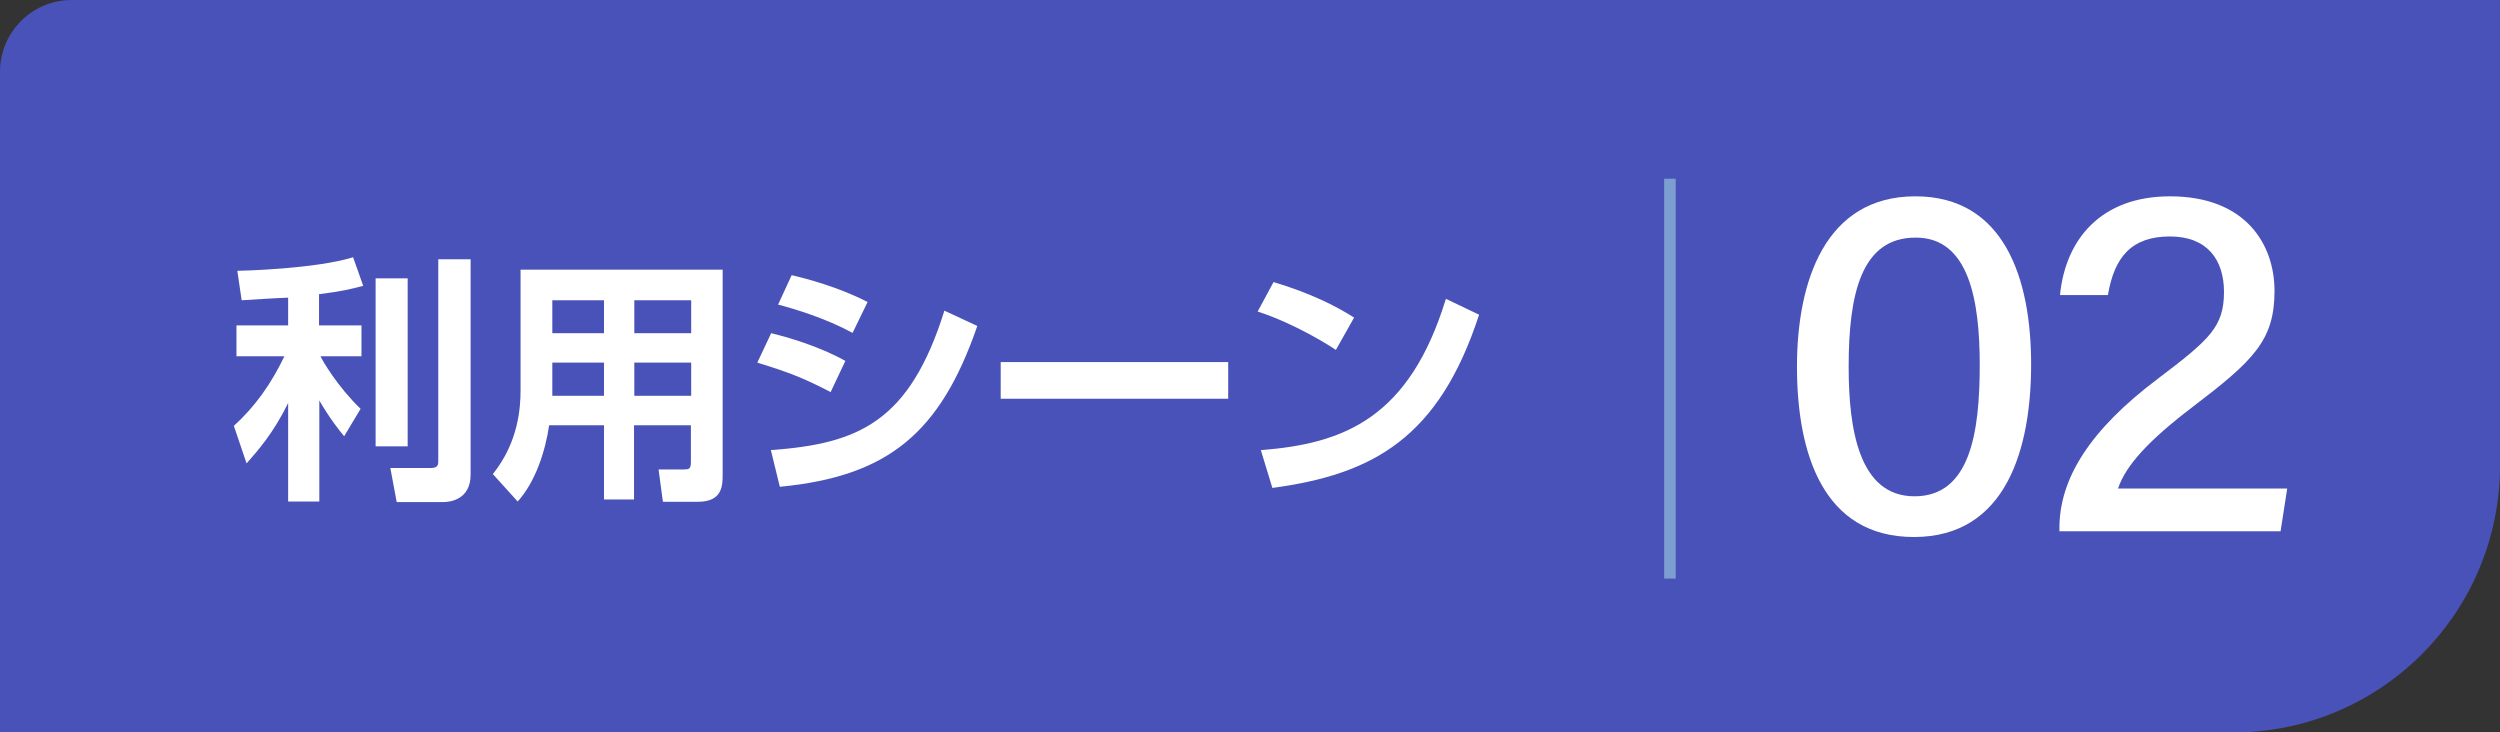
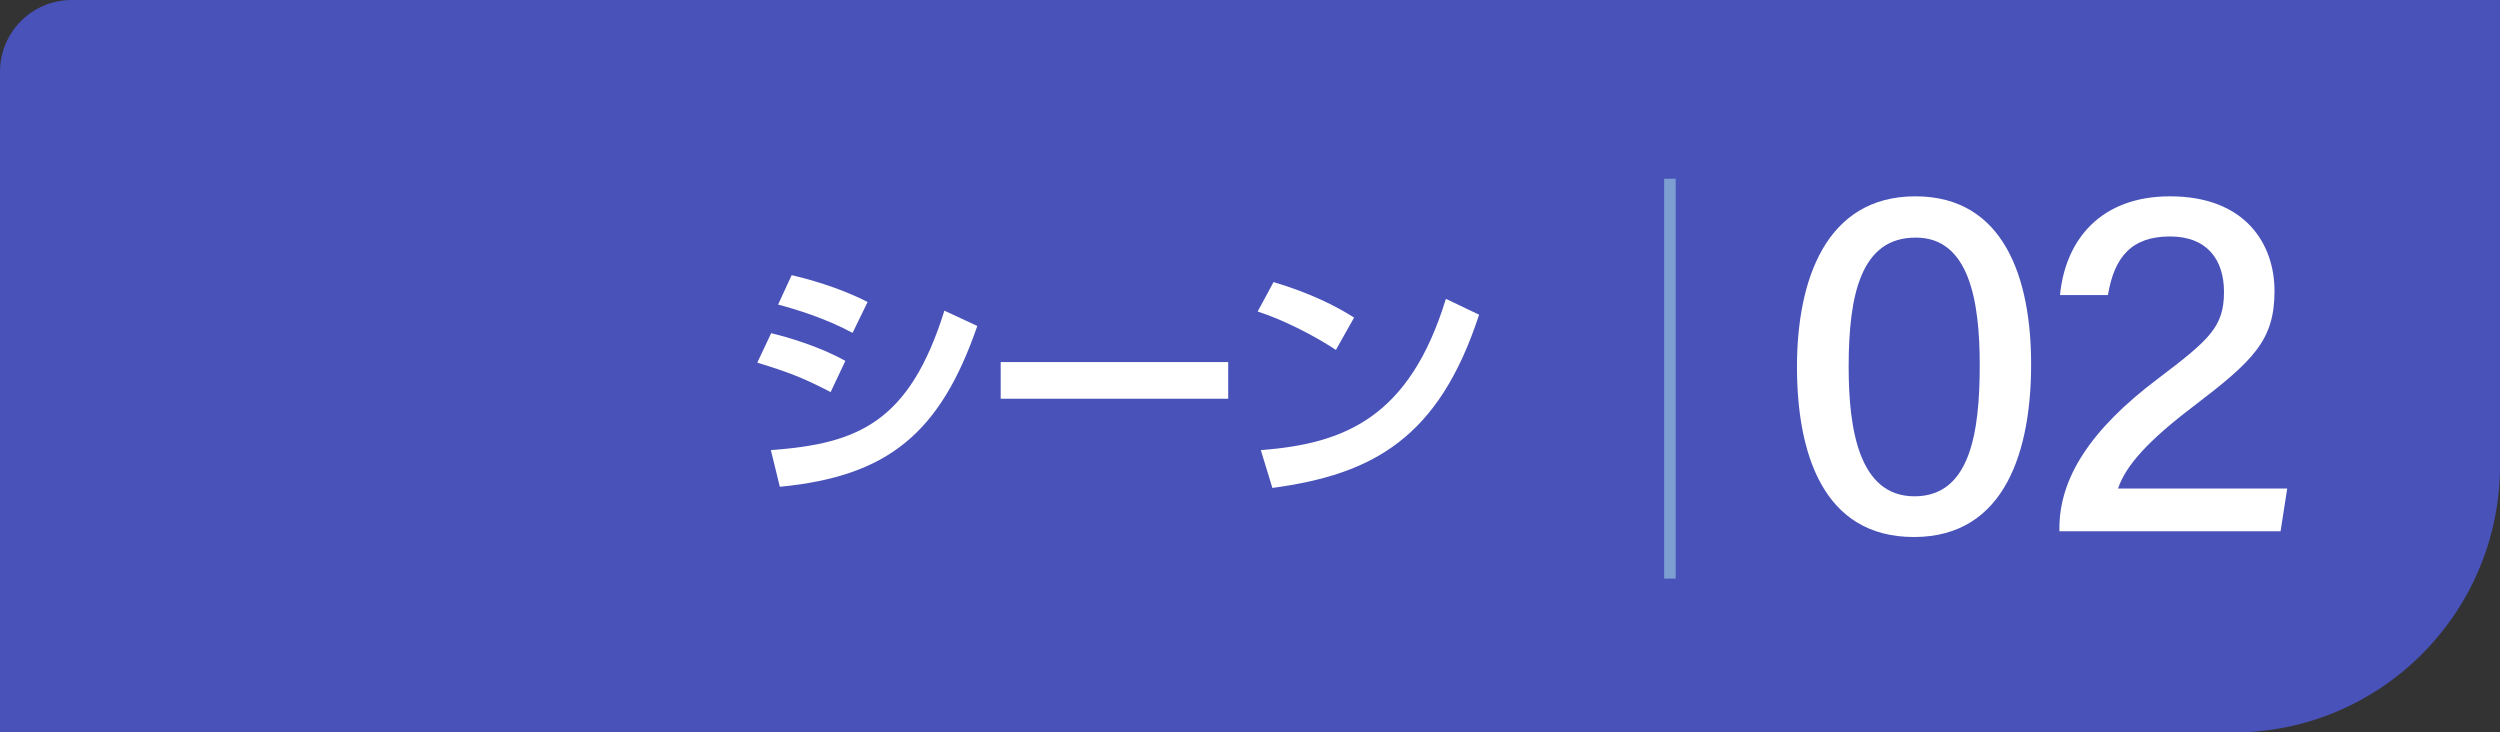
<svg xmlns="http://www.w3.org/2000/svg" version="1.1" id="レイヤー_1" x="0px" y="0px" viewBox="0 0 865.9 253.7" style="enable-background:new 0 0 865.9 253.7;" xml:space="preserve">
  <rect x="0" y="0" width="865.9" height="253.7" fill="#333333" stroke="none" />
  <style type="text/css">
	.st0{fill:#4952B9;}
	.st1{fill:#FFFFFF;}
	.st2{fill:#7C9ED1;}
</style>
-   <path class="st0" d="M773.4,253.7H0V24.9C0,11.1,11.1,0,24.9,0h841v161.2  C865.9,212.3,824.5,253.7,773.4,253.7z" />
+   <path class="st0" d="M773.4,253.7H0V24.9C0,11.1,11.1,0,24.9,0h841v161.2  C865.9,212.3,824.5,253.7,773.4,253.7" />
  <g>
-     <path class="st1" d="M99.8,103.1C96,103.2,87.1,103.8,83.7,104l-1.5-10.2   c1.8,0,27.3-0.7,40.1-4.7l3.5,9.9C122,100,118.5,100.9,110.5,101.9   v10.8h14.7v10.7H111c0.7,1.5,5.8,10.4,13.9,18.2l-5.7,9.5   c-1.6-1.9-5.1-6.3-8.6-12.4v35H99.8v-34.1   c-5.1,10.4-10.5,16.5-14.4,20.9L81,147.5c7.4-6.7,13-14.7,17.5-24.1H81.9   v-10.7h17.9C99.8,112.7,99.8,103.1,99.8,103.1z M141.2,96.4   v58.2h-11.1V96.4H141.2L141.2,96.4z M163,89.7v74.7c0,8.6-7,9.5-9.5,9.5   h-16.1l-2.2-11.8H149c2.2,0,2.8-0.6,2.8-2.3V89.8H163V89.7z" />
-     <path class="st1" d="M239.3,147.3h-19.7V173h-10.4v-25.7h-19   c-1.3,9-4.8,19.7-10.9,26.4l-8.6-9.5c9-11.2,9.6-23.3,9.6-29.2   V93.4h70v70.8c0,3.9,0,9.6-8.6,9.6h-12.1l-1.5-11.2h8.6   c1.9,0,2.6-0.1,2.6-2.6v-12.7h-0V147.3z M191.3,104v11.4   h17.9V104H191.3z M191.3,125.6v11.5h17.9v-11.5   C209.2,125.6,191.3,125.6,191.3,125.6z M219.7,104v11.4h19.7V104   H219.7z M219.7,125.6v11.5h19.7v-11.5   C239.4,125.6,219.7,125.6,219.7,125.6z" />
    <path class="st1" d="M287.7,135.8c-9.3-4.8-14-6.7-25.4-10.2l4.8-10.2   c5.4,1.3,16.6,4.5,25.7,9.6L287.7,135.8z M267,155.9   c30.2-2.2,48-9.6,60.1-48.3L338.5,112.9   C325.7,150,307.6,165,270.1,168.6L267,155.9z M295.3,115.3   c-9.2-5-20-8.3-25.8-9.8l4.7-10.2C279.3,96.5,290.4,99.4,300.5,104.6   L295.3,115.3z" />
    <path class="st1" d="M425.4,125.4v12.7h-78.8v-12.7   C346.6,125.4,425.4,125.4,425.4,125.4z" />
    <path class="st1" d="M462.7,121.2c-1.9-1.3-13.9-9-27.1-13.3l5.5-10.2   c12.8,3.8,22,8.5,27.9,12.3L462.7,121.2z M436.7,155.9   c28.9-2.2,51.5-11.2,64.1-52.4l11.5,5.5   C498.4,151.6,475.7,164.3,440.7,169L436.7,155.9z" />
  </g>
  <rect x="576.4" y="61.9" class="st2" width="4" height="138.5" />
  <g>
    <path class="st1" d="M703.5,126.2C703.5,155,695.1,186,662.9,186c-31.6,0-40.5-29.2-40.5-59   c0-29.6,9.8-59,41-59C694.2,68,703.5,96.5,703.5,126.2z M640.3,127   c0,21.5,3.5,44.9,22.8,44.9s22.6-22.1,22.6-45.5   c0-22-3.6-44.1-22.1-44.1C644.6,82.2,640.3,102,640.3,127z" />
    <path class="st1" d="M713.3,184v-1.1c0-17.1,10.5-34,34.2-51.8   c17.8-13.5,22.8-17.9,22.8-30c0-11.1-5.8-19.2-18.7-19.2   c-13.3,0-19.3,7.1-21.5,20.3H713.5C715.4,82.8,727.8,68,751.6,68   c26.2,0,36.2,16.6,36.2,32.8c0,17.1-7.3,24.1-28.3,40.1   c-15.4,11.7-23.2,20.3-25.9,28.3h58.6L789.9,184H713.3z" />
  </g>
</svg>